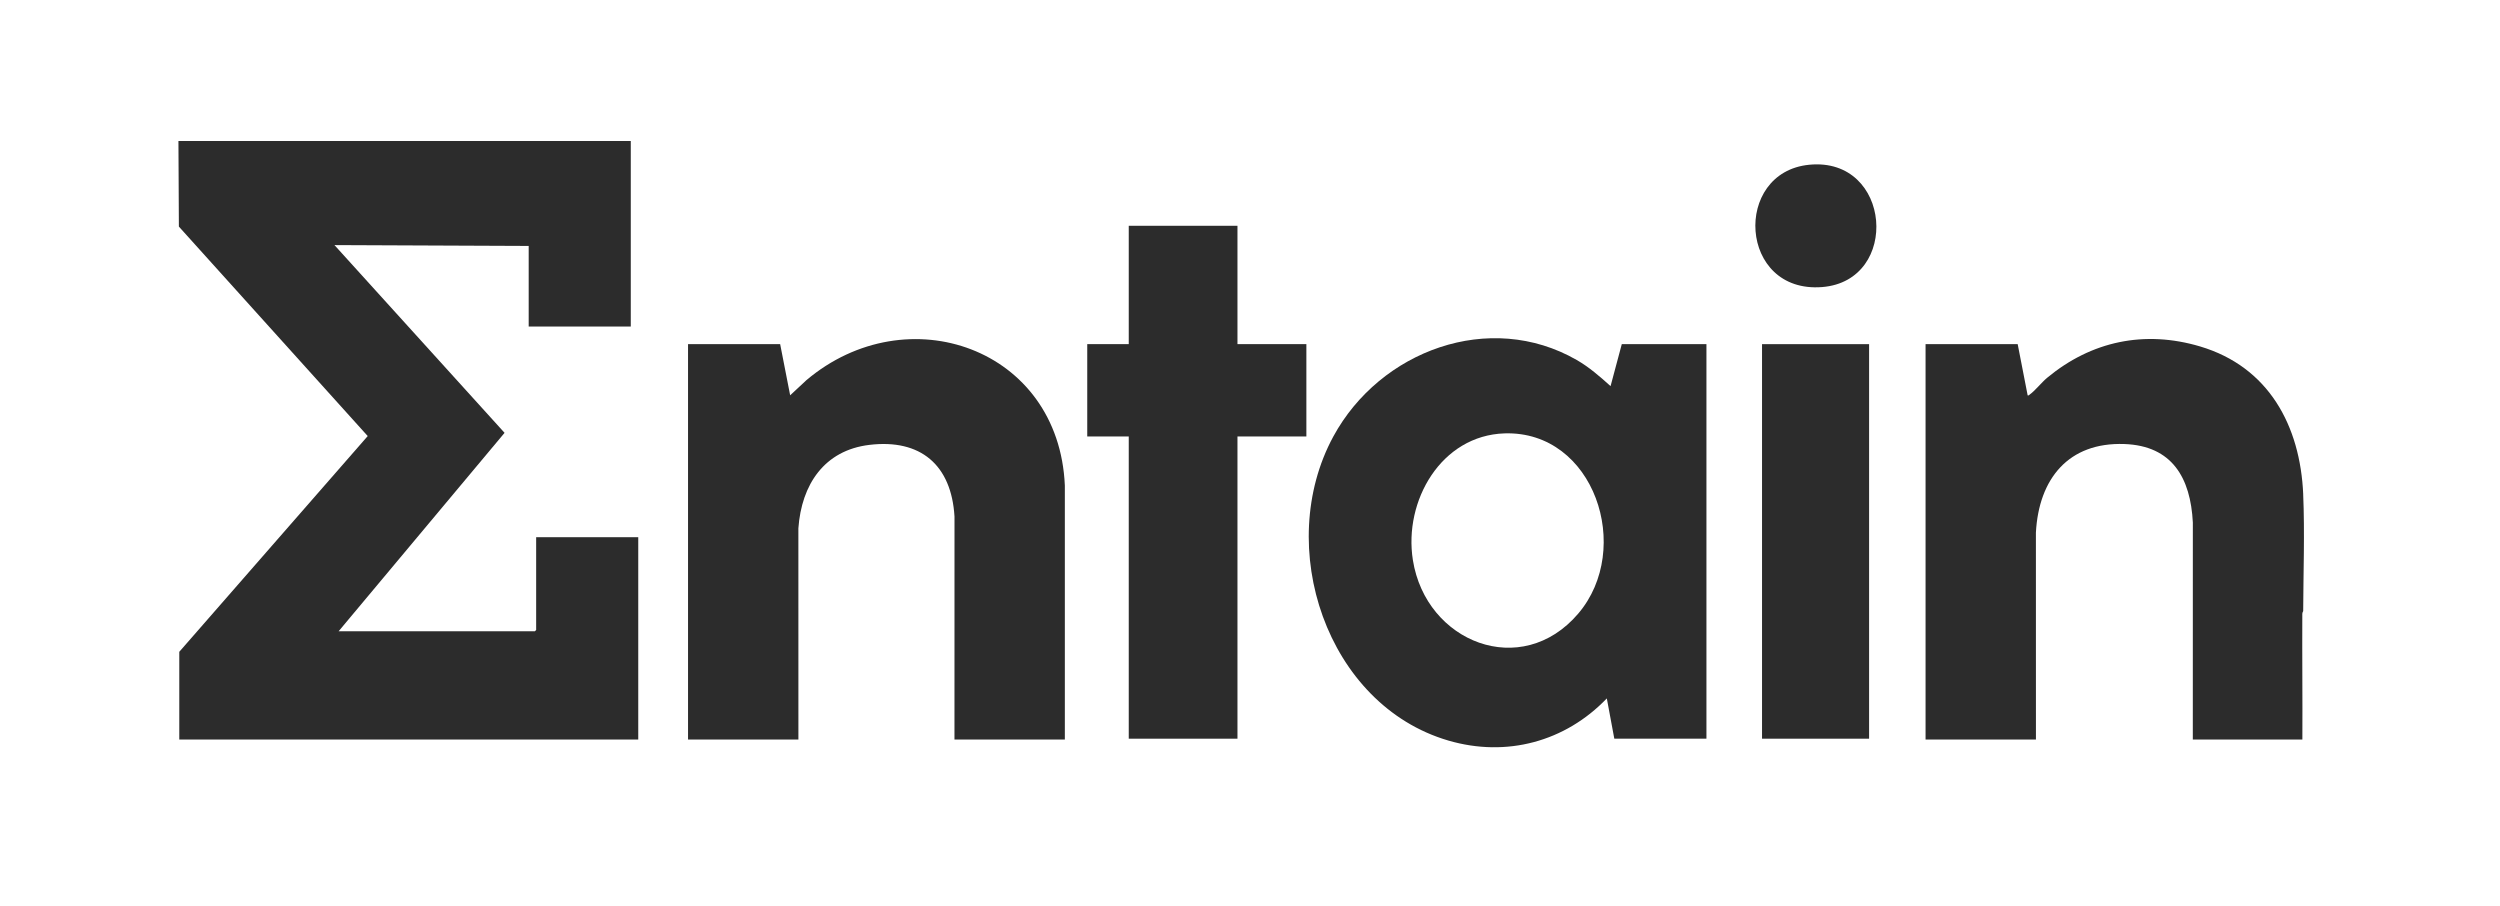
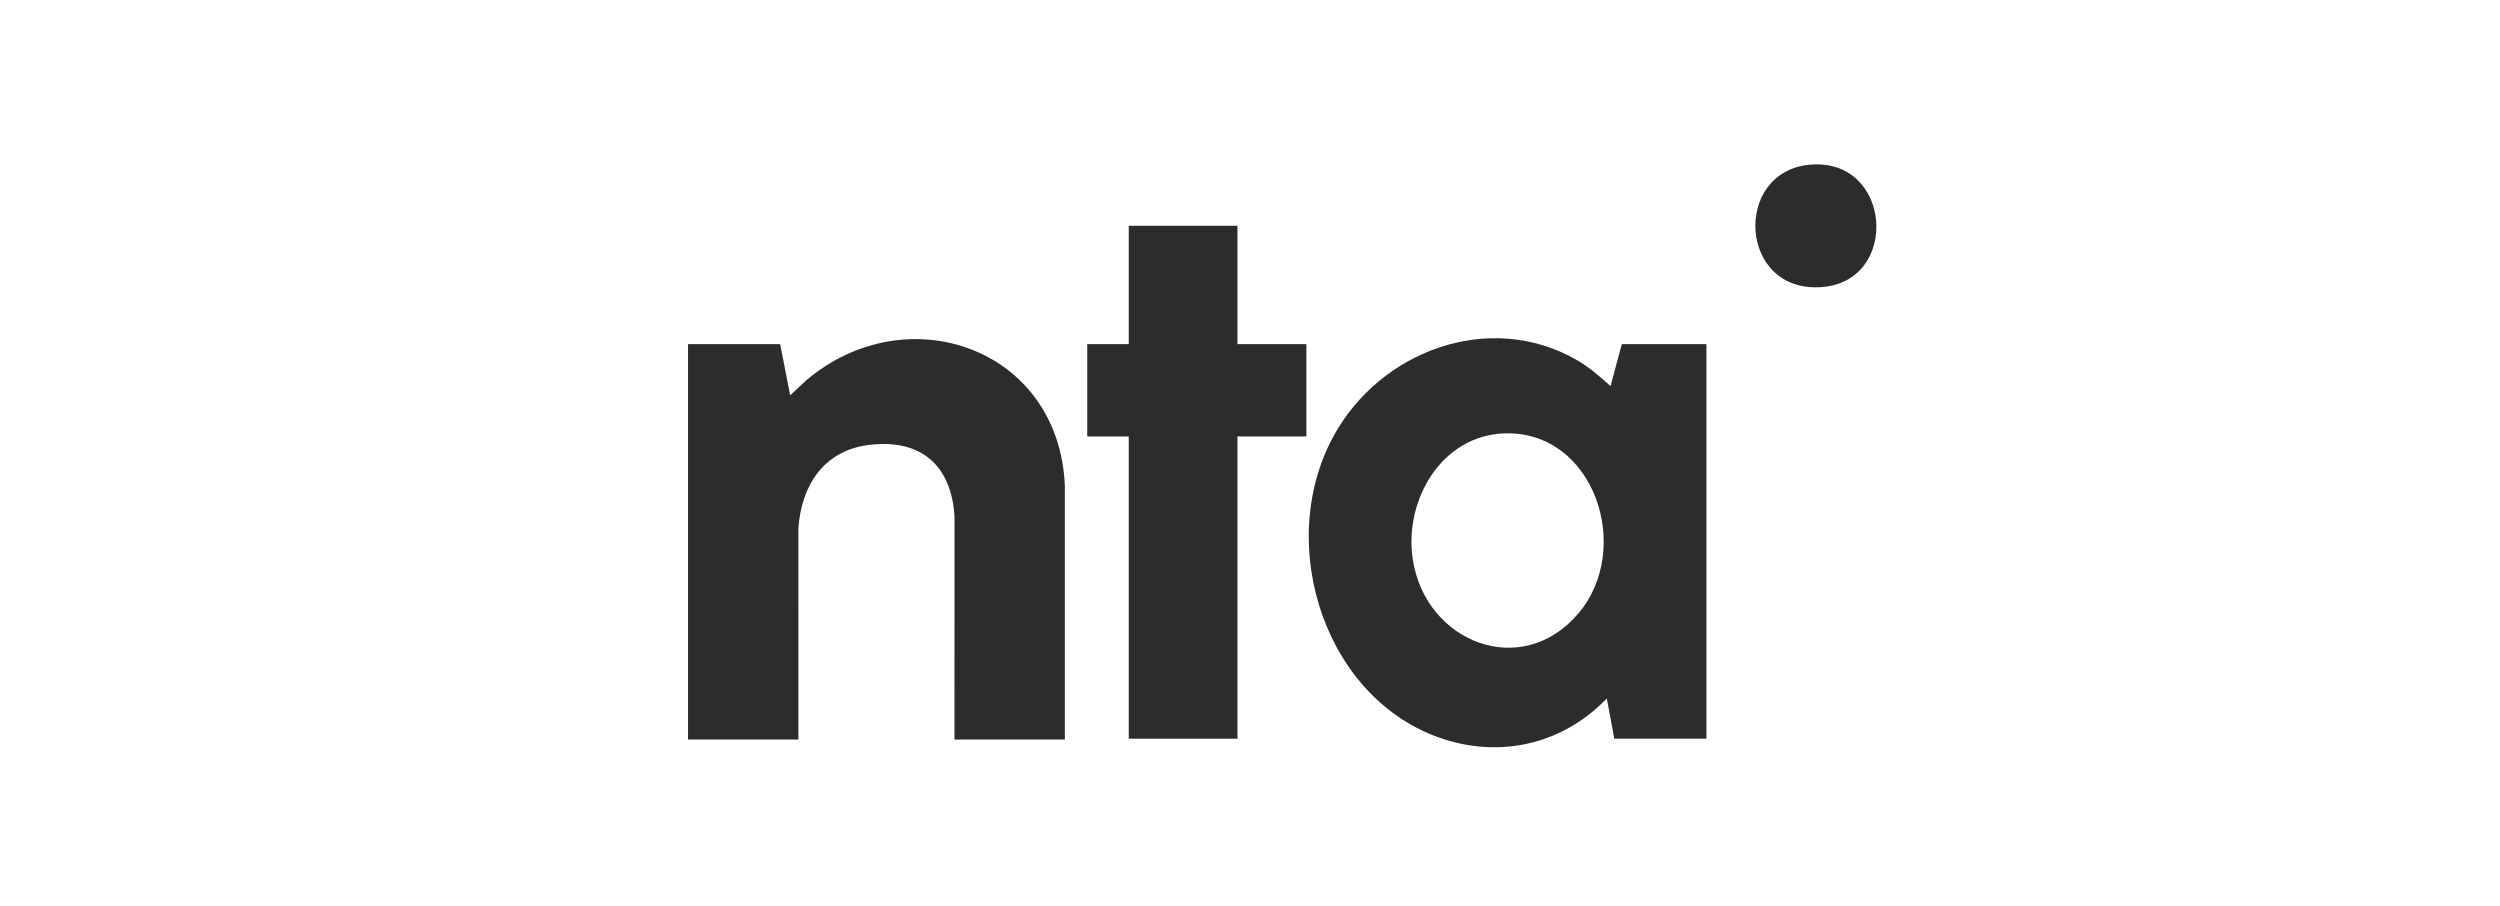
<svg xmlns="http://www.w3.org/2000/svg" width="80" height="29" viewBox="0 0 80 29" fill="none">
-   <path d="M20.185 4.512V10.449H16.918V7.87L10.703 7.843L16.146 13.851L10.836 20.2H17.117L17.157 20.159V17.191H20.424V23.665H5.737V20.858L11.767 13.954L5.724 7.251L5.71 4.512C10.534 4.511 15.36 4.512 20.185 4.512V4.512Z" fill="#2C2C2C" />
-   <path d="M73.702 15.821C73.754 17.034 73.707 18.334 73.702 19.555C73.702 19.56 73.674 19.597 73.674 19.646C73.667 20.986 73.683 22.326 73.676 23.665H70.17L70.171 16.72C70.098 15.291 69.509 14.263 67.98 14.209C66.19 14.145 65.241 15.321 65.149 17.043L65.15 23.665H61.618V11.013H64.566L64.885 12.652C64.925 12.662 64.929 12.641 64.951 12.625C65.115 12.511 65.329 12.238 65.51 12.088C66.926 10.914 68.627 10.558 70.403 11.086C72.594 11.739 73.608 13.615 73.703 15.821H73.702Z" fill="#2C2C2C" />
  <path d="M51.897 11.013H54.606V23.638H51.658L51.418 22.349C50.085 23.738 48.204 24.24 46.352 23.699C42.445 22.559 40.76 17.478 42.667 13.967C44.16 11.219 47.669 9.918 50.454 11.519C50.853 11.748 51.197 12.049 51.538 12.356L51.897 11.013H51.897ZM48.147 13.868C46.119 13.932 44.912 16.024 45.212 17.922C45.629 20.556 48.687 21.766 50.503 19.636C52.272 17.561 51.017 13.778 48.147 13.868Z" fill="#2C2C2C" />
  <path d="M34.075 23.664H30.543L30.544 16.531C30.446 14.875 29.456 14.04 27.821 14.236C26.376 14.409 25.647 15.508 25.548 16.907L25.549 23.664H22.017V11.012H24.965L25.285 12.65L25.803 12.167C29.029 9.442 33.886 11.136 34.075 15.538V23.664V23.664Z" fill="#2C2C2C" />
  <path d="M39.599 7.225V11.012H41.804V13.967H39.599V23.638H36.12V13.967H34.792V11.012H36.12V7.225H39.599Z" fill="#2C2C2C" />
-   <path d="M59.811 11.013H56.385V23.638H59.811V11.013Z" fill="#2C2C2C" />
  <path d="M57.894 5.272C60.534 5.012 60.825 8.985 58.31 9.186C55.635 9.399 55.438 5.514 57.894 5.272Z" fill="#2C2C2C" />
</svg>